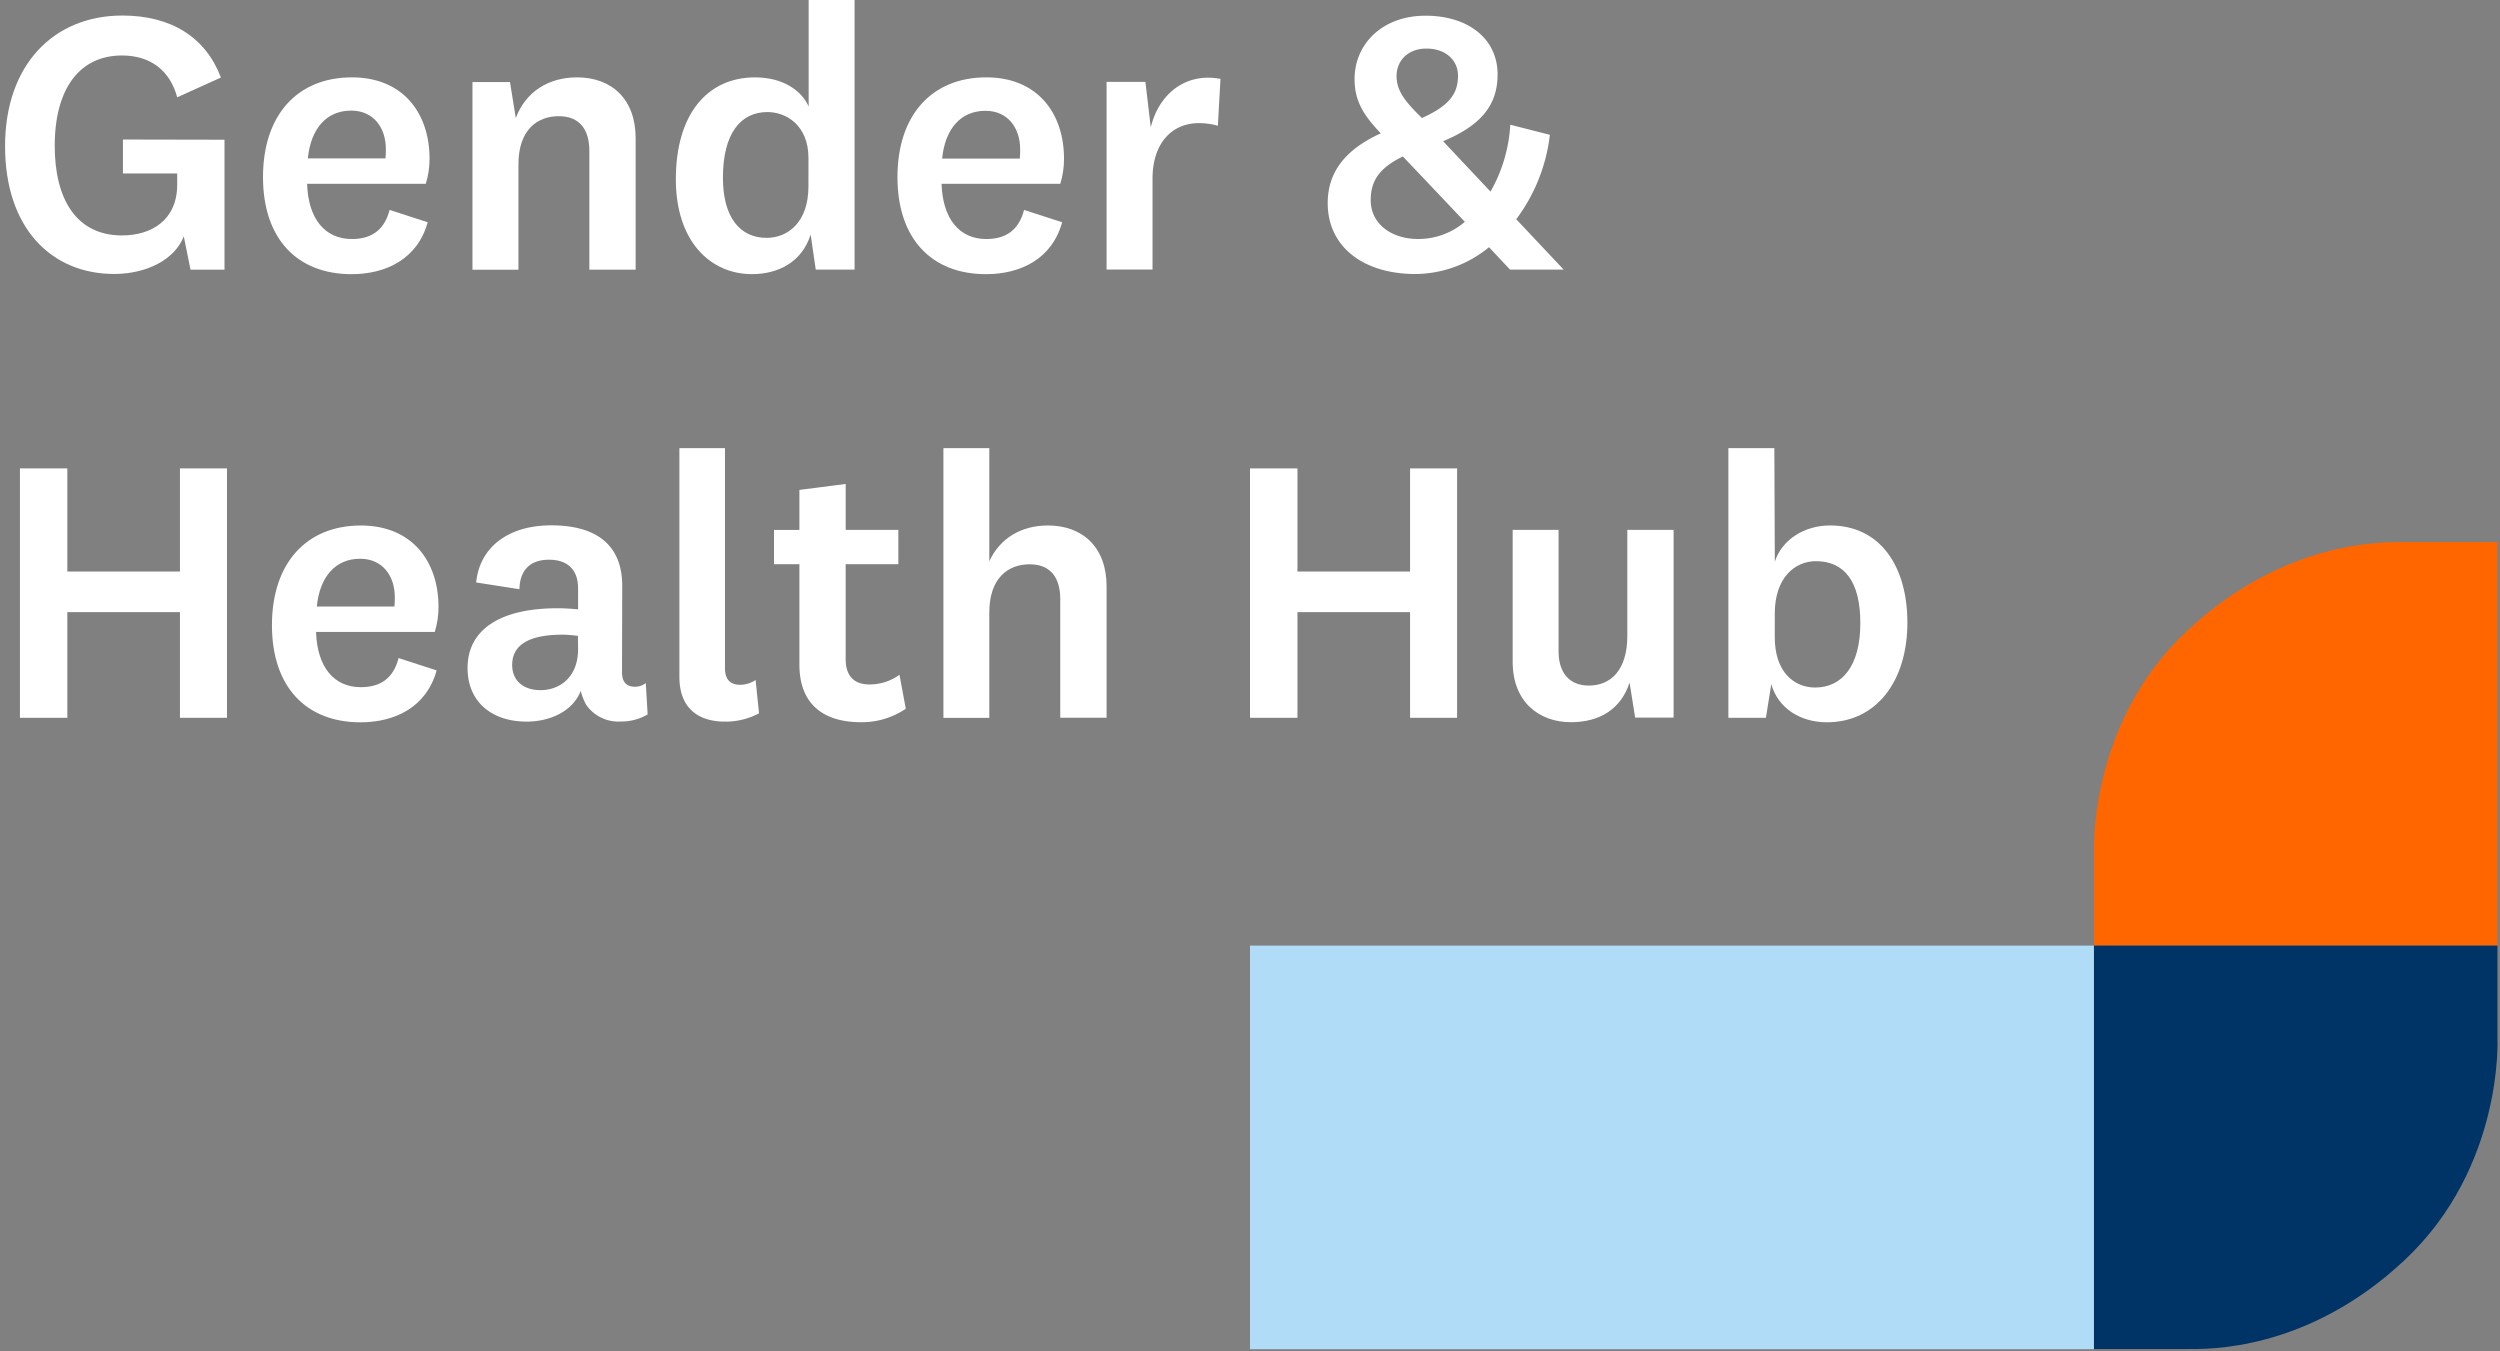
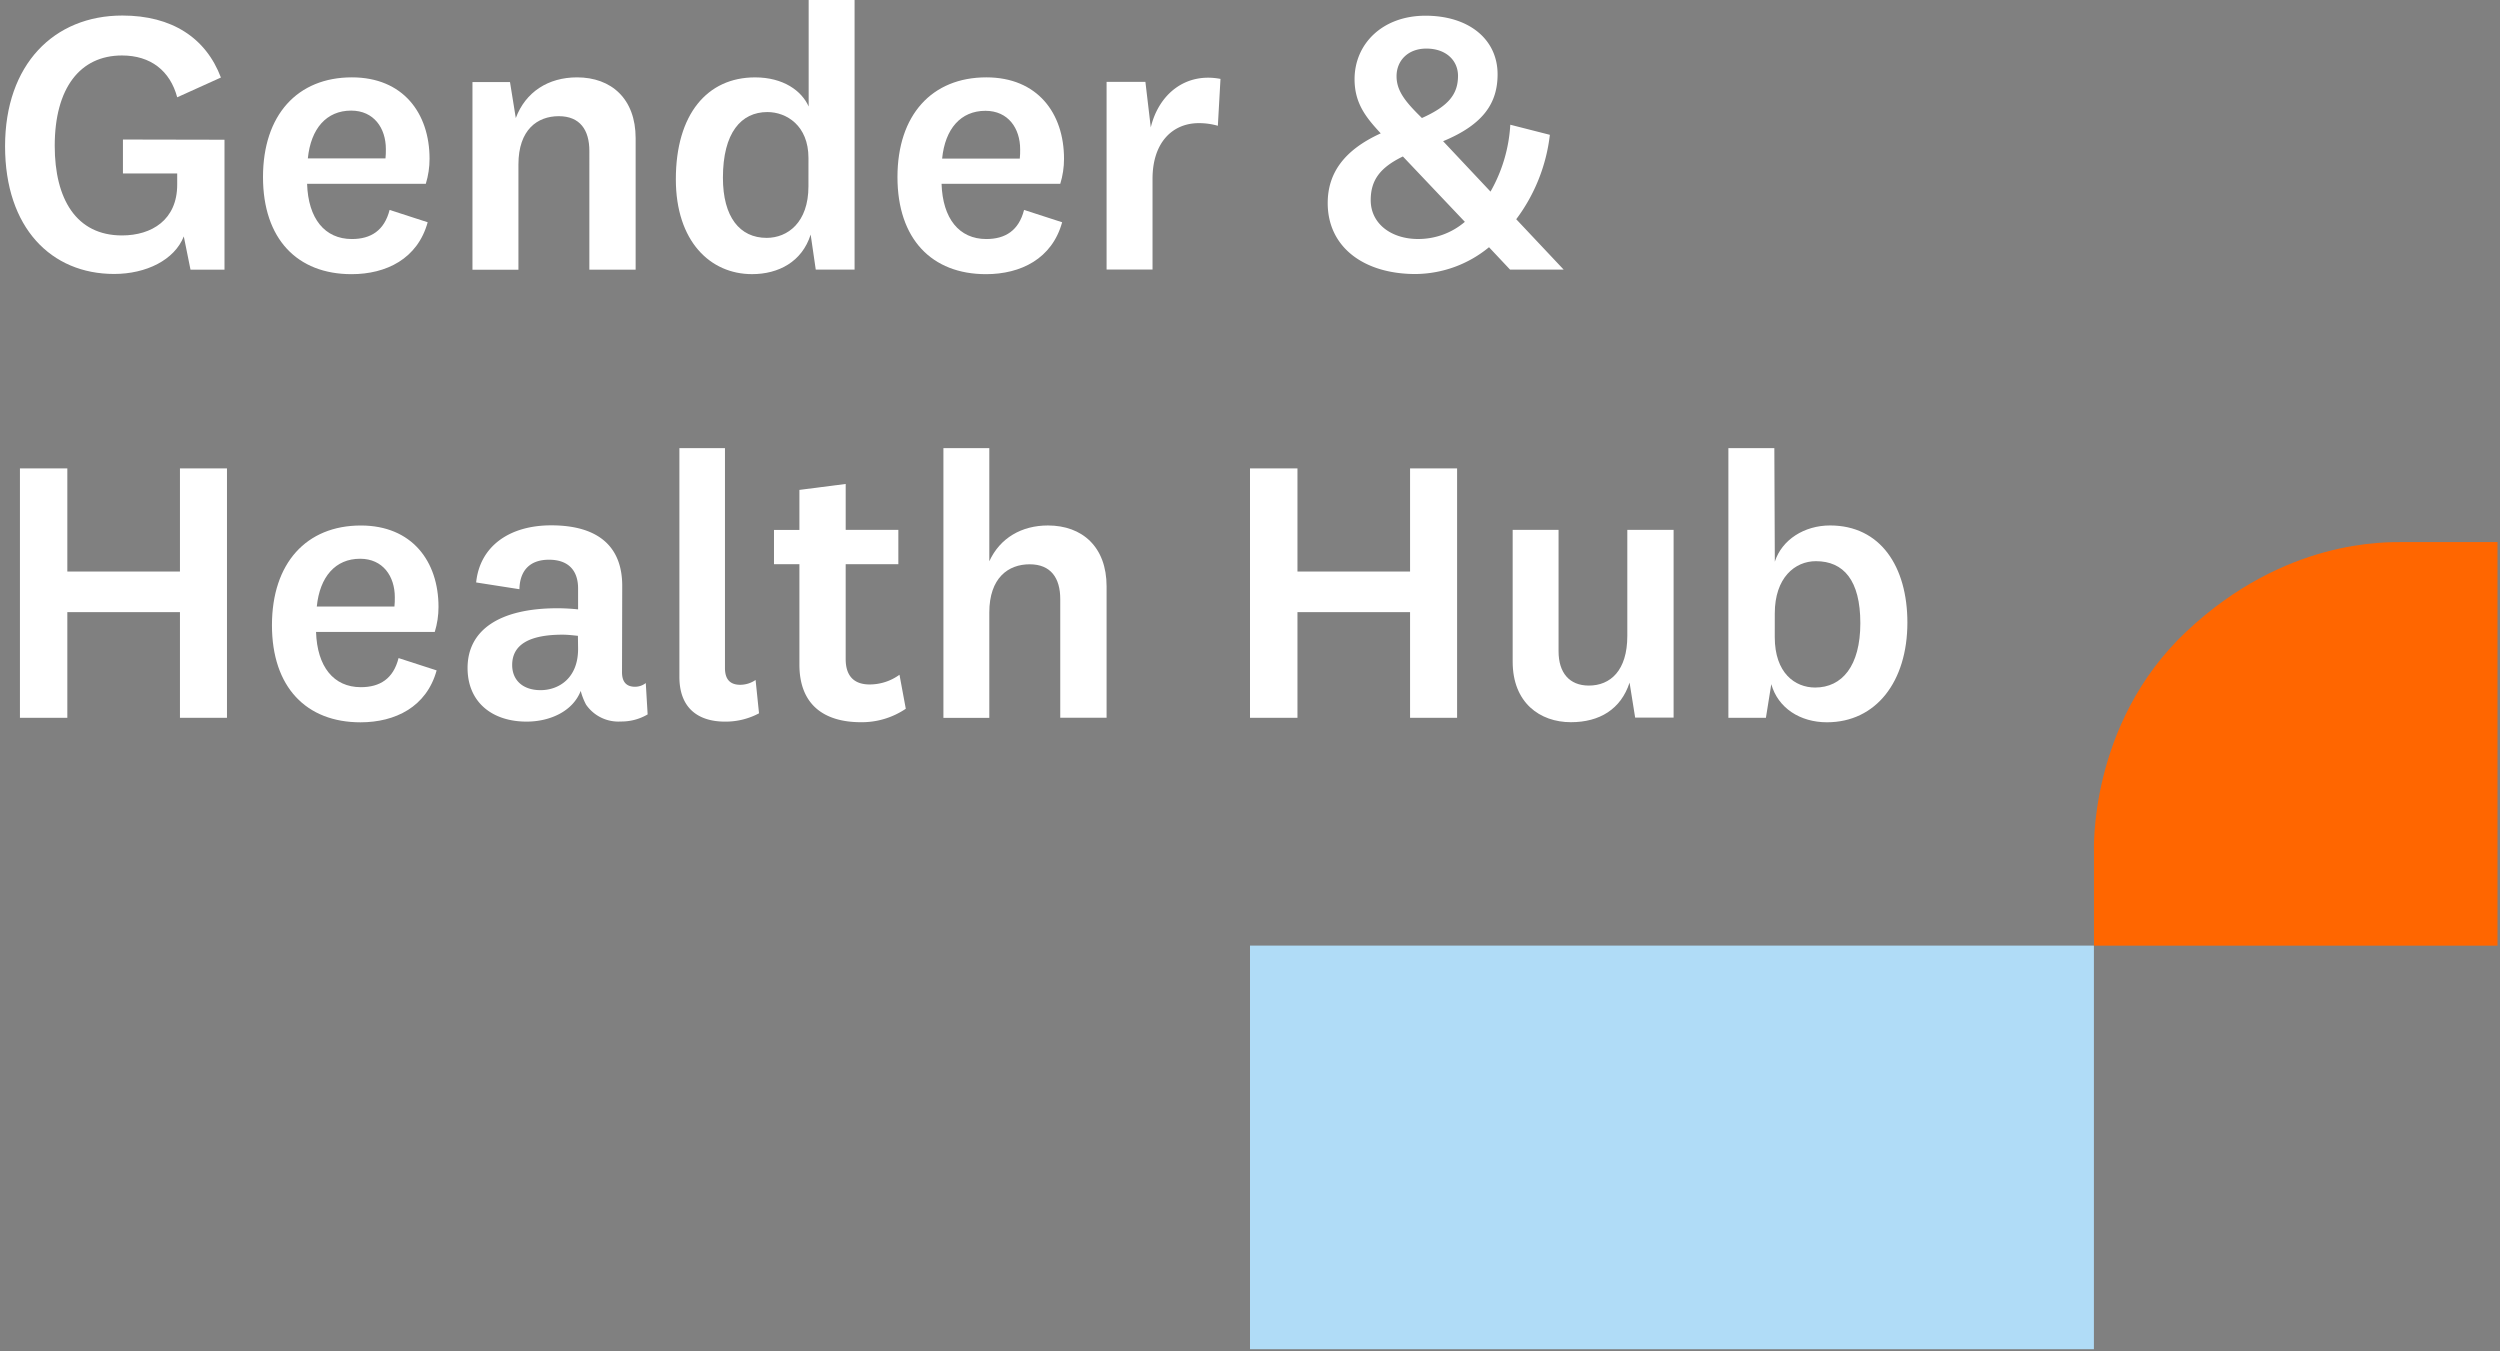
<svg xmlns="http://www.w3.org/2000/svg" width="148" height="80" viewBox="0 0 148 80">
  <rect x="0" y="0" width="148" height="80" fill="#808080" stroke="none" />
  <g>
    <g class="header_logo_el_1">
      <g>
        <path fill="#fff" d="M13.29 8.272v7.692h-2.012l-.397-1.968c-.552 1.394-2.222 2.222-4.127 2.222C3.04 16.218.3 13.498.3 8.657.3 3.815 3.195.92 7.243.92c2.94 0 4.949 1.327 5.835 3.67L10.49 5.76c-.419-1.568-1.568-2.476-3.27-2.476-2.476 0-3.98 1.924-3.98 5.35 0 3.139 1.27 5.304 3.98 5.304 1.769 0 3.27-.927 3.27-3.006v-.664H7.278V8.26z" />
      </g>
      <g>
        <path fill="#fff" d="M18.224 9.377c.178-1.768 1.105-2.829 2.565-2.829 1.346 0 2.054 1.038 2.054 2.276.003.185-.004.37-.022.553zm2.61 4.774c-1.616 0-2.588-1.215-2.654-3.27h7.028c.148-.48.223-.98.222-1.482 0-2.698-1.568-4.819-4.597-4.819-3.228 0-5.263 2.232-5.263 5.902s2.035 5.749 5.241 5.749c2.054 0 3.911-.908 4.508-3.073l-2.254-.73c-.31 1.215-1.105 1.723-2.232 1.723z" />
      </g>
      <g>
        <path fill="#fff" d="M30.535 6.99c.575-1.547 1.924-2.41 3.625-2.41 2.035 0 3.47 1.27 3.47 3.603v7.781h-2.74V8.936c0-1.239-.552-2.058-1.812-2.058s-2.387.797-2.387 2.858v6.234H27.97V4.86h2.222z" />
      </g>
      <g>
        <path fill="#fff" d="M47.86 11.032c0 2.146-1.237 3.05-2.475 3.05-1.594 0-2.588-1.238-2.588-3.558 0-2.673 1.083-3.89 2.632-3.89 1.127 0 2.432.795 2.432 2.718zm.433 4.93h2.298V0h-2.718v6.305c-.412-.927-1.495-1.724-3.174-1.724-2.832 0-4.689 2.184-4.689 6.032 0 3.67 2.035 5.616 4.511 5.616 1.565 0 2.962-.73 3.47-2.343z" />
      </g>
      <g>
        <path fill="#fff" d="M55.774 9.39c.175-1.769 1.105-2.83 2.566-2.83 1.346 0 2.053 1.039 2.053 2.277.004.185-.004.369-.022.553zm2.616 4.761c-1.612 0-2.584-1.215-2.65-3.27h7.028c.148-.48.223-.98.222-1.482 0-2.698-1.571-4.819-4.6-4.819-3.225 0-5.26 2.232-5.26 5.902s2.035 5.749 5.241 5.749c2.054 0 3.911-.908 4.508-3.073l-2.254-.73c-.31 1.215-1.105 1.723-2.235 1.723z" />
      </g>
      <g>
-         <path fill="#fff" d="M72.097 7.446a4.054 4.054 0 0 0-1.127-.156c-1.546 0-2.74 1.13-2.74 3.296v5.371h-2.72V4.846h2.298l.318 2.698c.463-1.946 2.032-3.273 4.127-2.873z" />
+         <path fill="#fff" d="M72.097 7.446a4.054 4.054 0 0 0-1.127-.156c-1.546 0-2.74 1.13-2.74 3.296v5.371h-2.72V4.846h2.298l.318 2.698c.463-1.946 2.032-3.273 4.127-2.873" />
      </g>
      <g>
        <path fill="#fff" d="M84 6.81c-.862-.86-1.324-1.48-1.324-2.299 0-.908.662-1.635 1.764-1.635 1.168 0 1.874.705 1.874 1.613 0 1.082-.554 1.79-2.137 2.498zm2.72 6.323a4.244 4.244 0 0 1-2.768 1.016c-1.59 0-2.806-.905-2.806-2.298 0-1.172.537-1.924 1.905-2.588zm2.677 2.829h3.174l-2.81-2.984a10.292 10.292 0 0 0 1.991-4.997l-2.342-.597a9.029 9.029 0 0 1-1.172 3.959l-2.806-2.984c2.41-.997 3.225-2.28 3.225-3.96 0-2.075-1.701-3.469-4.267-3.469-2.565 0-4.2 1.68-4.2 3.759 0 1.435.686 2.276 1.55 3.206-2.169.987-3.14 2.356-3.14 4.127 0 2.613 2.143 4.2 5.194 4.2a6.92 6.92 0 0 0 4.355-1.587z" />
      </g>
      <g>
        <path fill="#fff" d="M1.18 42.495V27.73h2.806v6.105h6.667V27.73h2.784v14.765h-2.784v-6.257H3.986v6.257z" />
      </g>
      <g>
        <path fill="#fff" d="M18.754 35.907c.178-1.768 1.105-2.829 2.565-2.829 1.35 0 2.054 1.038 2.054 2.276.003.185-.004.37-.022.553zm2.61 4.774c-1.616 0-2.588-1.215-2.654-3.27h7.028c.148-.48.223-.98.222-1.482 0-2.698-1.568-4.819-4.597-4.819-3.228 0-5.263 2.232-5.263 5.902s2.035 5.749 5.241 5.749c2.054 0 3.911-.908 4.508-3.073l-2.254-.73c-.308 1.225-1.105 1.723-2.232 1.723z" />
      </g>
      <g>
        <path fill="#fff" d="M34.223 38.417c0 1.751-1.162 2.44-2.222 2.44s-1.68-.6-1.68-1.488c0-1.22 1.038-1.796 2.984-1.796.334 0 .664.045.908.067zm2.613-3.736c0-2.343-1.439-3.581-4.204-3.581-2.479 0-4.225 1.238-4.444 3.381l2.562.4c.022-1.086.6-1.746 1.749-1.746 1.15 0 1.724.638 1.724 1.702v1.238c-.404-.043-.81-.065-1.216-.067-3.473 0-5.327 1.314-5.327 3.536 0 2.026 1.457 3.175 3.492 3.175 1.425 0 2.752-.635 3.206-1.819.074.283.18.557.318.816a2.32 2.32 0 0 0 2.057.997 3.054 3.054 0 0 0 1.587-.42l-.11-1.856a1.035 1.035 0 0 1-.636.219c-.454 0-.771-.226-.771-.86z" />
      </g>
      <g>
        <path fill="#fff" d="M44.934 42.228a4.2 4.2 0 0 1-2.016.492c-1.482 0-2.698-.707-2.698-2.653V26.53h2.698v13.016c0 .686.318.994.905.994.325-.002.641-.102.908-.286z" />
      </g>
      <g>
        <path fill="#fff" d="M53.623 41.958a4.644 4.644 0 0 1-2.65.797c-2.223 0-3.648-1.064-3.648-3.407v-5.946H45.82v-2.031h1.505v-2.369l2.74-.352v2.72h3.117v2.032h-3.118v5.616c0 1.06.553 1.502 1.416 1.502.636 0 1.255-.2 1.769-.575z" />
      </g>
      <g>
        <path fill="#fff" d="M58.567 33.228c.635-1.39 1.924-2.12 3.47-2.12 2.035 0 3.473 1.27 3.473 3.603v7.78h-2.743v-7.028c0-1.238-.552-2.057-1.812-2.057s-2.388.797-2.388 2.857v6.235H55.85V26.53h2.717z" />
      </g>
      <g>
        <path fill="#fff" d="M74 42.495V27.73h2.81v6.105h6.666V27.73h2.784v14.765h-2.784v-6.257H76.81v6.257z" />
      </g>
      <g>
        <path fill="#fff" d="M96.47 40.411c-.51 1.569-1.77 2.343-3.472 2.343-1.835 0-3.448-1.15-3.448-3.58V31.37h2.717v7.184c0 1.27.635 2.032 1.794 2.032 1.27 0 2.276-.883 2.276-2.94V31.37h2.74v11.111h-2.276z" />
      </g>
      <g>
        <path fill="#fff" d="M105.067 36.317c0-2.12 1.194-3.095 2.434-3.095 1.636 0 2.631 1.13 2.631 3.67s-1.087 3.81-2.676 3.81c-1.195 0-2.39-.86-2.39-2.985zm-.026-9.787h-2.721v15.962h2.222l.318-1.99c.397 1.415 1.708 2.257 3.295 2.257 2.905 0 4.762-2.41 4.762-5.902 0-3.317-1.594-5.75-4.578-5.75-1.524 0-2.85.842-3.27 2.144z" />
      </g>
    </g>
    <g class="header_logo_el_2">
      <g>
        <path fill="#f60" d="M147.853 55.983h-23.889v-5.514s-.361-7.59 5.467-13.08c5.829-5.489 11.781-5.298 12.908-5.298h5.514z" />
      </g>
      <g>
-         <path fill="#036" d="M123.96 55.98h23.889v5.514s.362 7.588-5.467 13.076c-5.828 5.49-11.78 5.293-12.91 5.293h-5.512z" />
-       </g>
+         </g>
      <g>
        <path fill="#b0dcf7" d="M74 55.98h49.959v23.892H74z" />
      </g>
    </g>
  </g>
</svg>